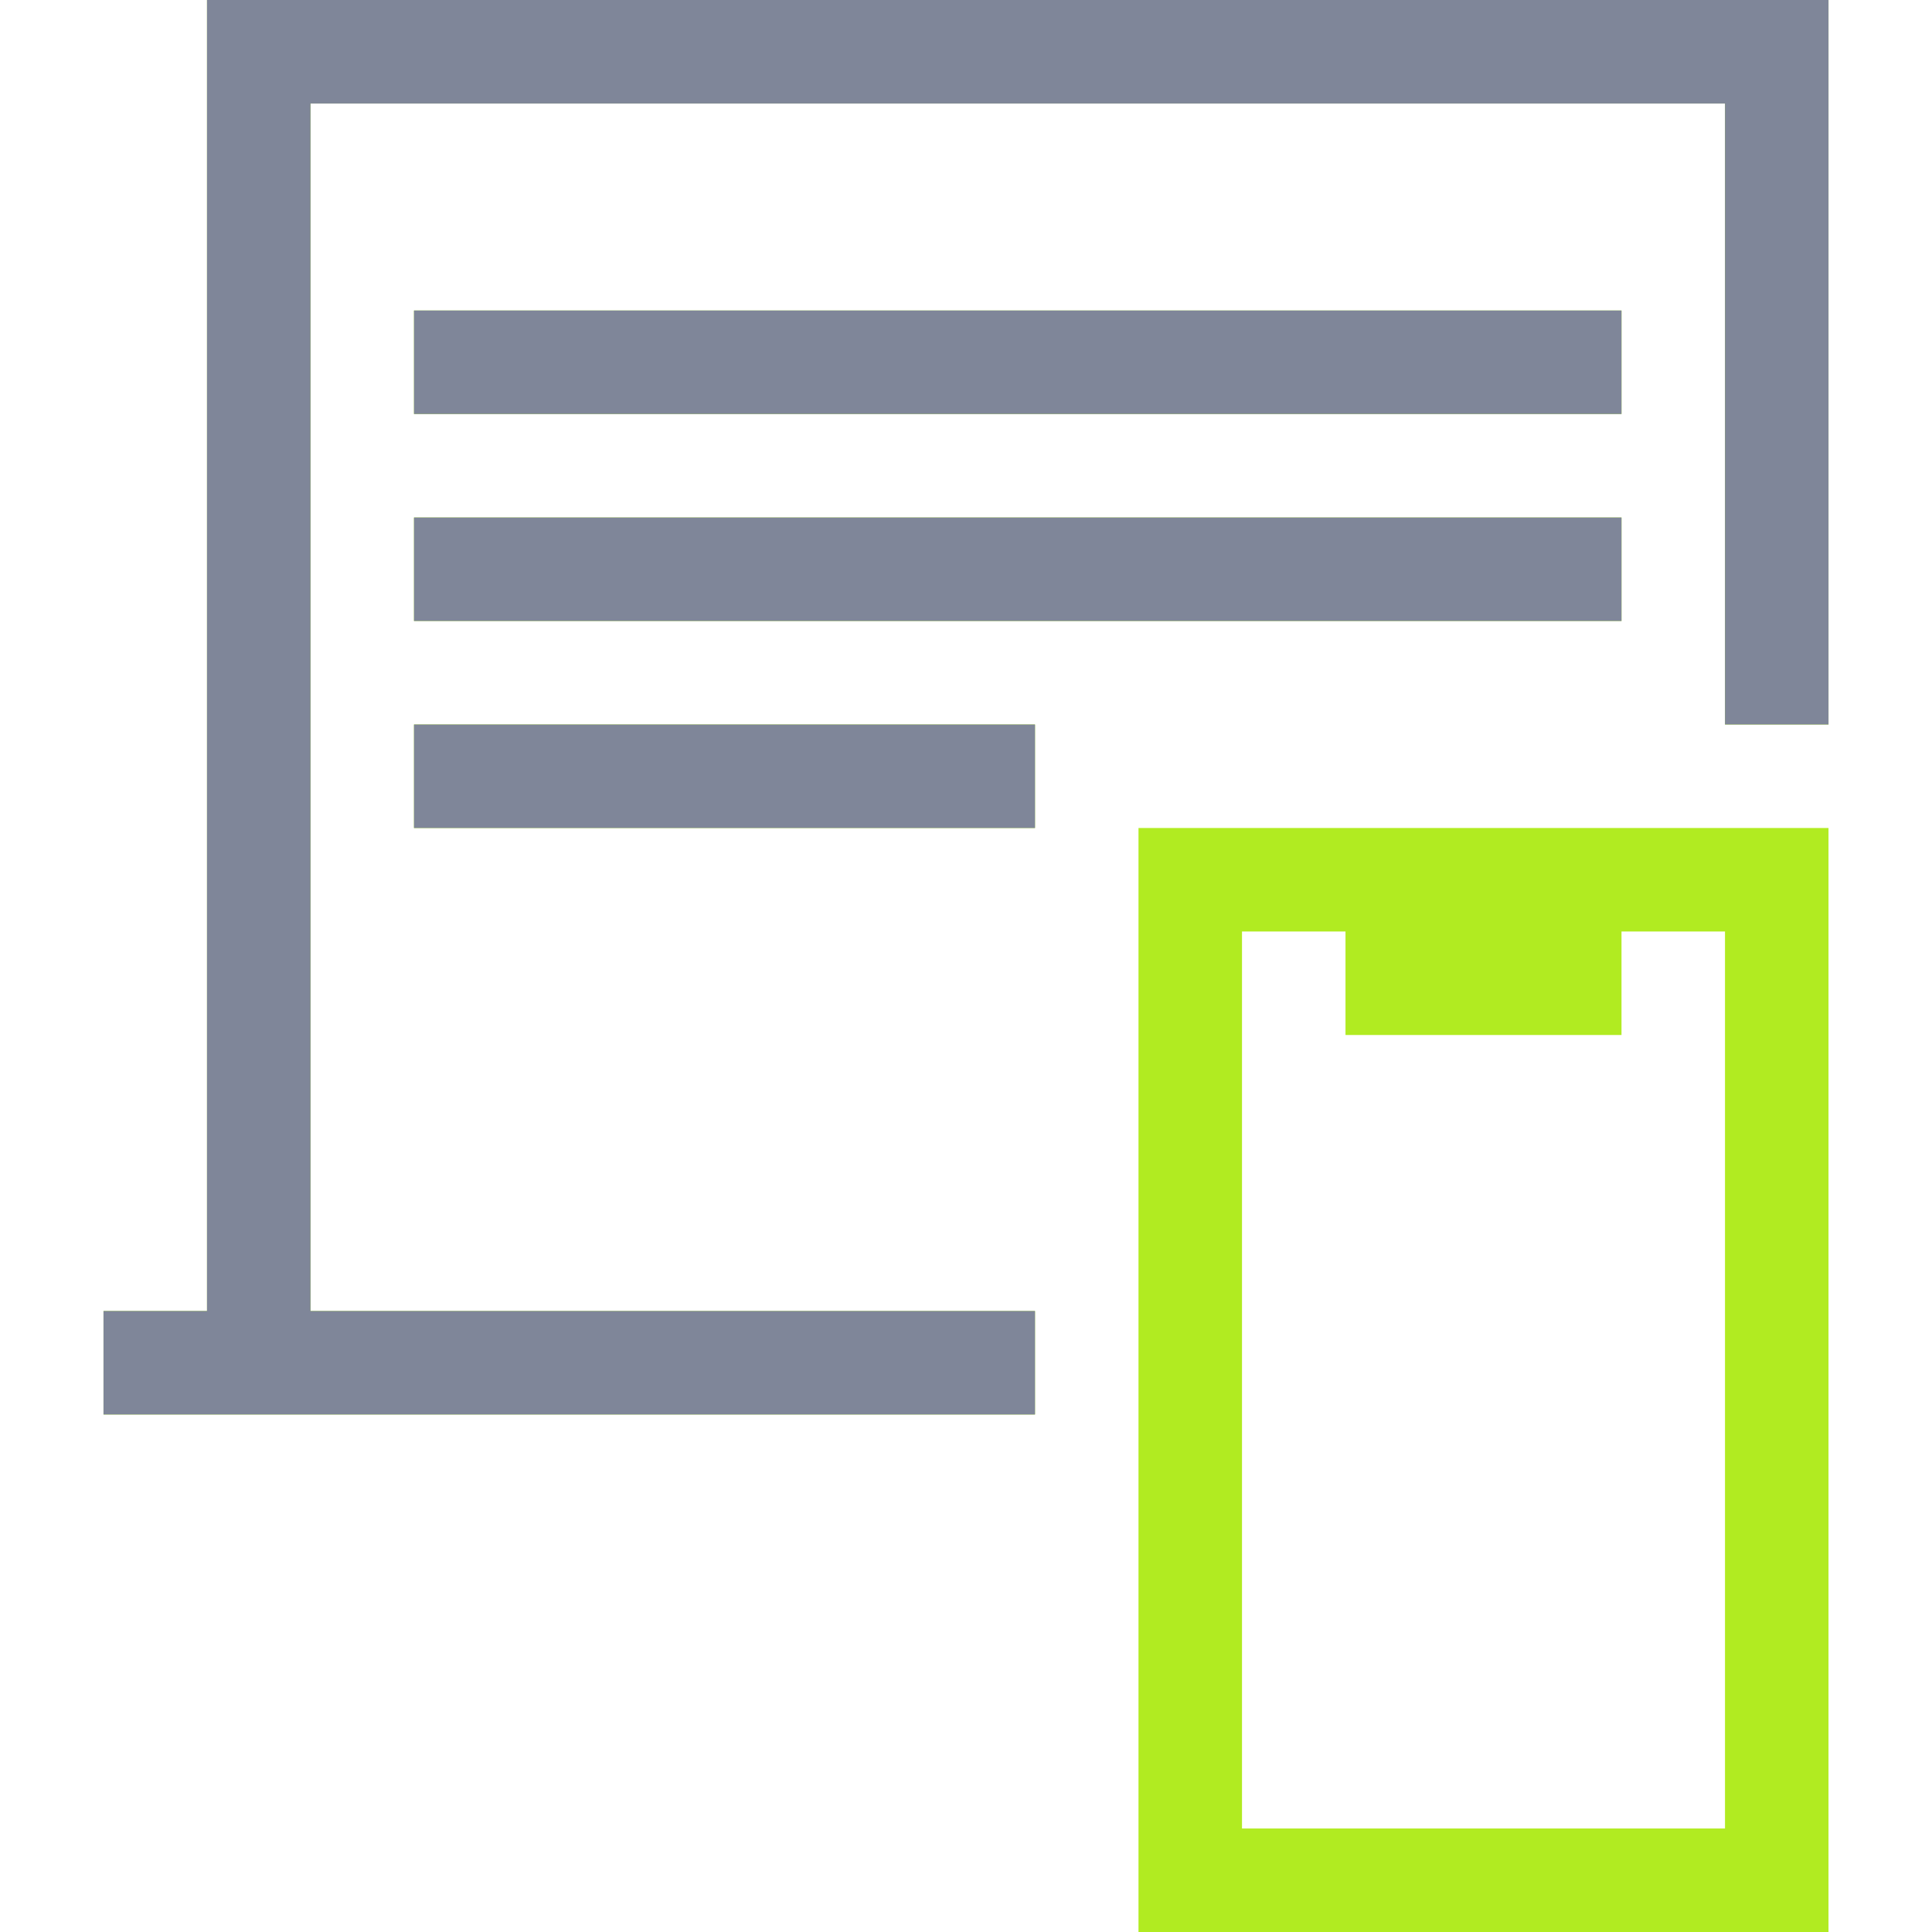
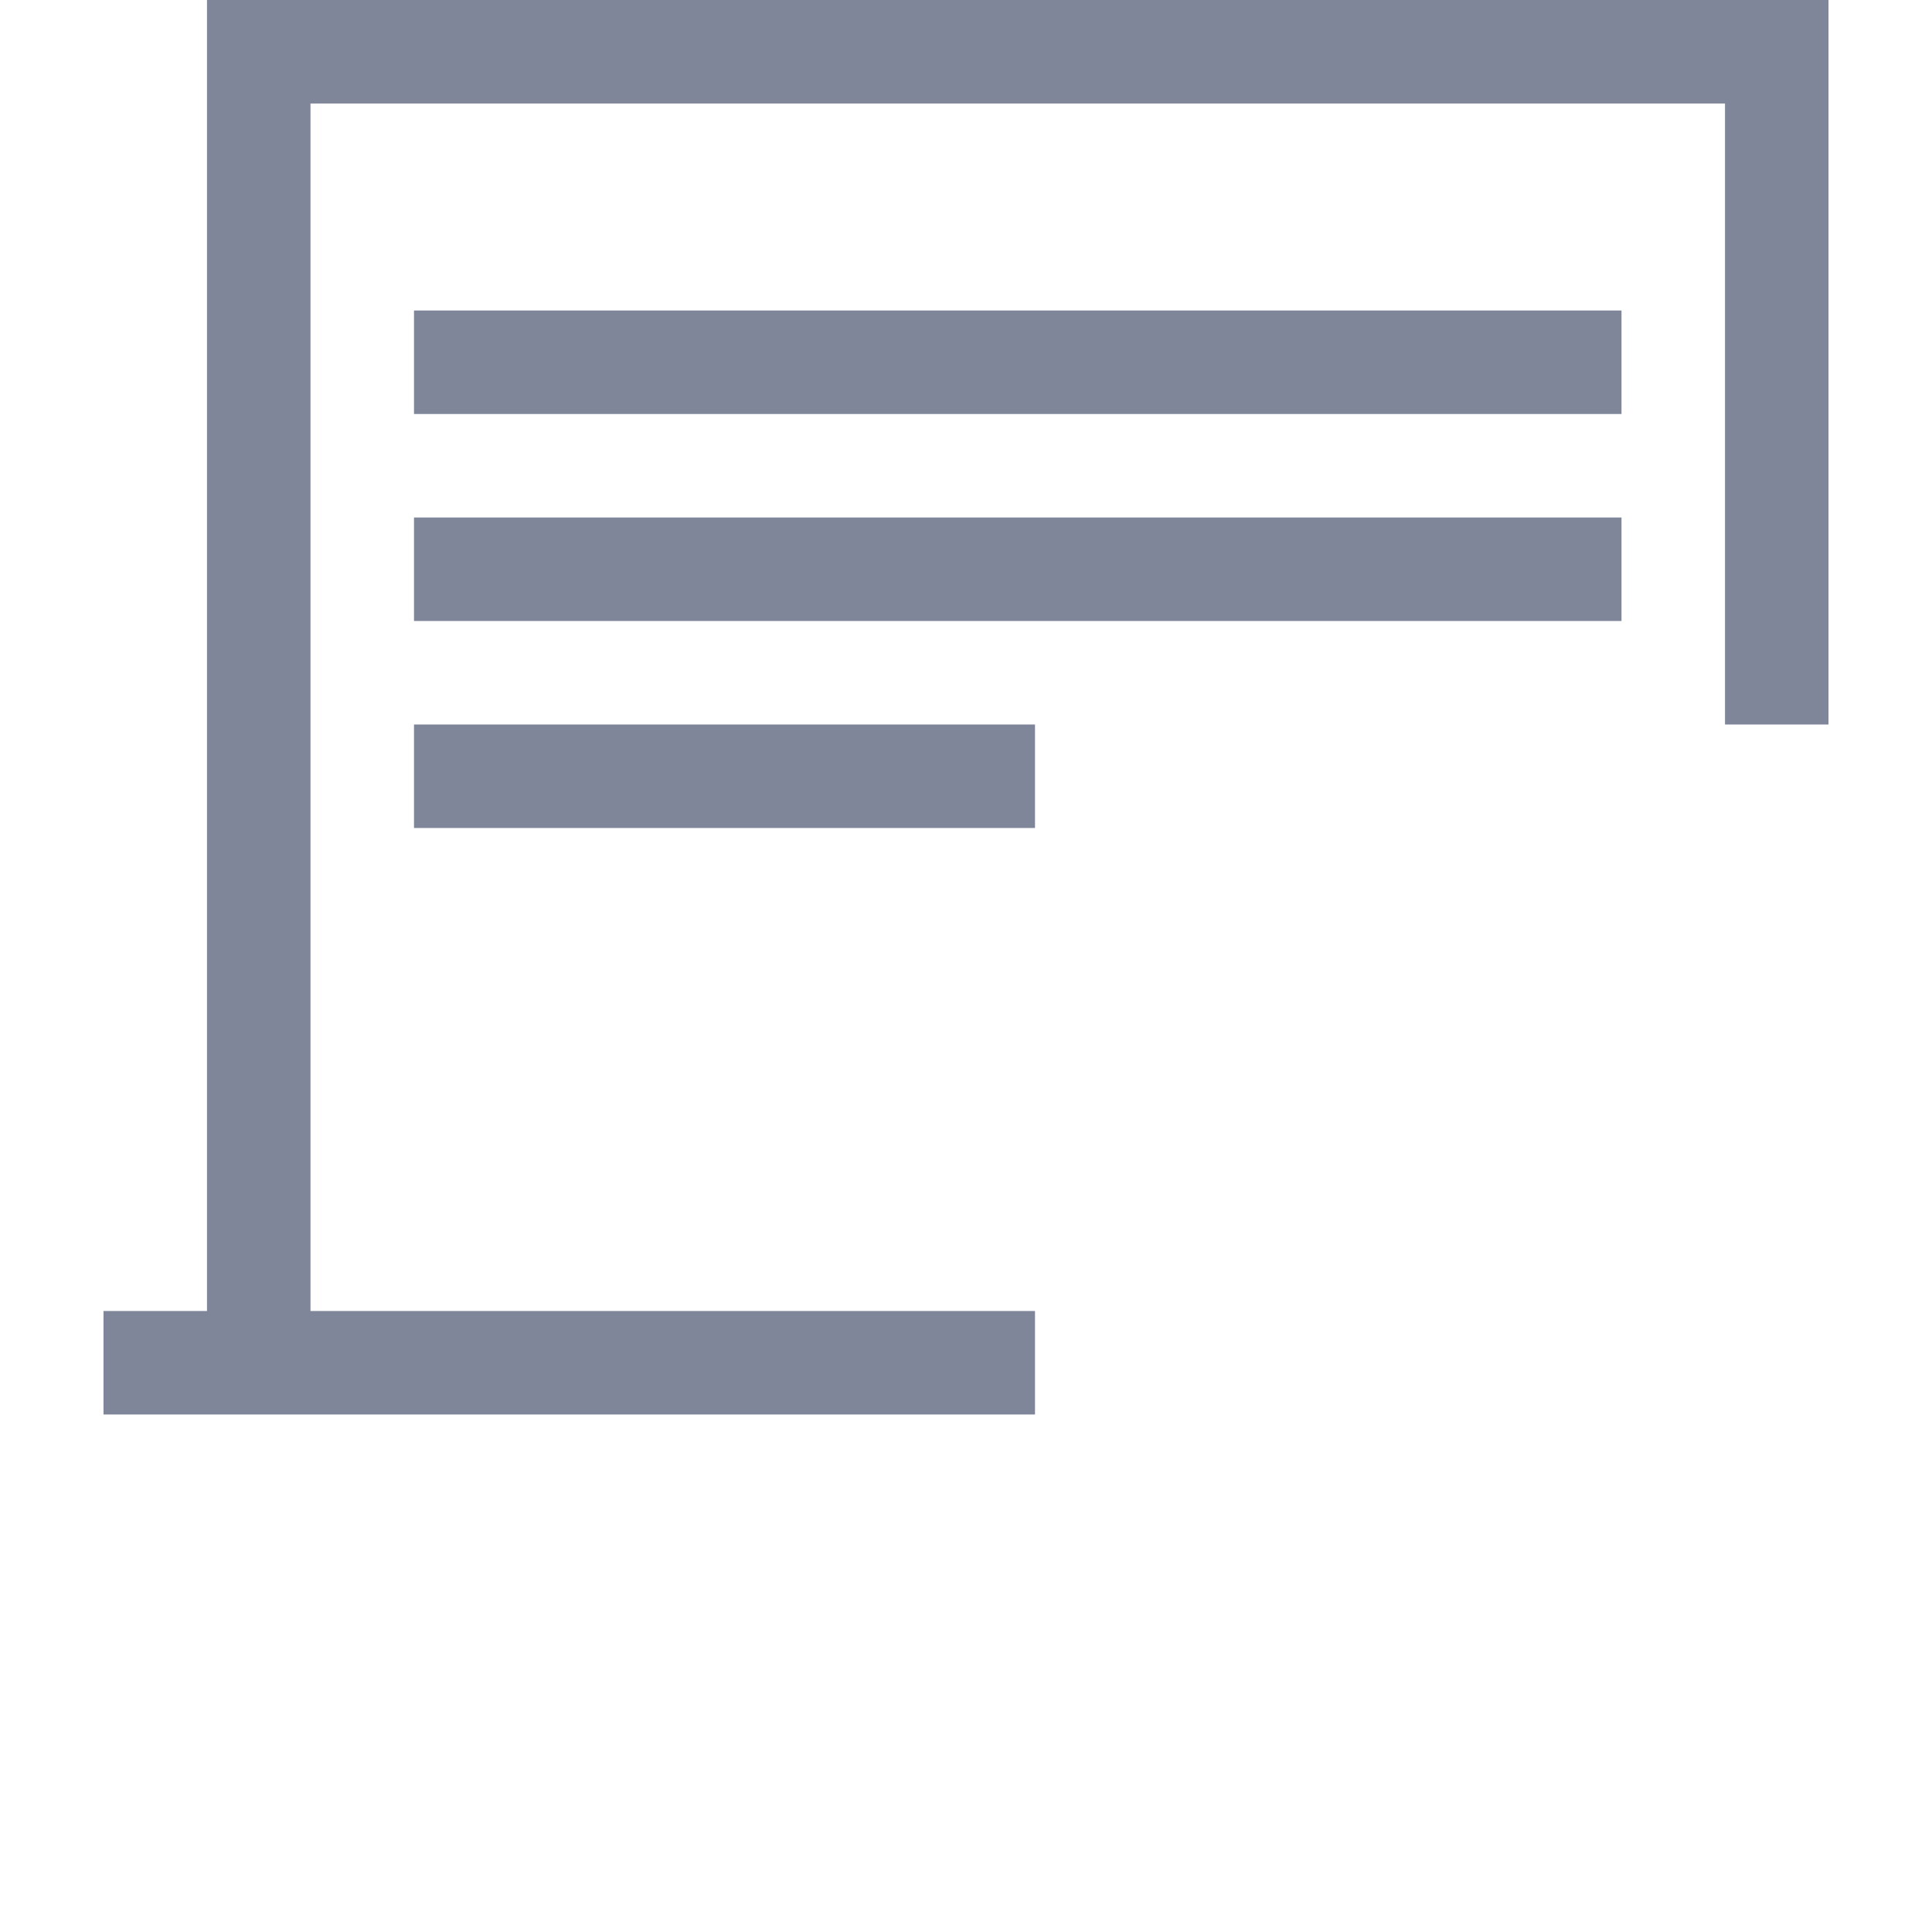
<svg xmlns="http://www.w3.org/2000/svg" width="56" height="56" viewBox="0 0 56 56" fill="none">
-   <path d="M53 56H33V24H53V56ZM36 53H50V27H47V30H39V27H36V53ZM53 21H50V3H9V38H30V41H3V38H6V0H53V21ZM30 24H12V21H30V24ZM47 18H12V15H47V18ZM47 12H12V9H47V12Z" fill="#B1EB21" />
  <path d="M53 21H50V3H9V38H30V41H3V38H6V0H53V21ZM30 24H12V21H30V24ZM47 18H12V15H47V18ZM47 12H12V9H47V12Z" fill="#7F8699" />
</svg>